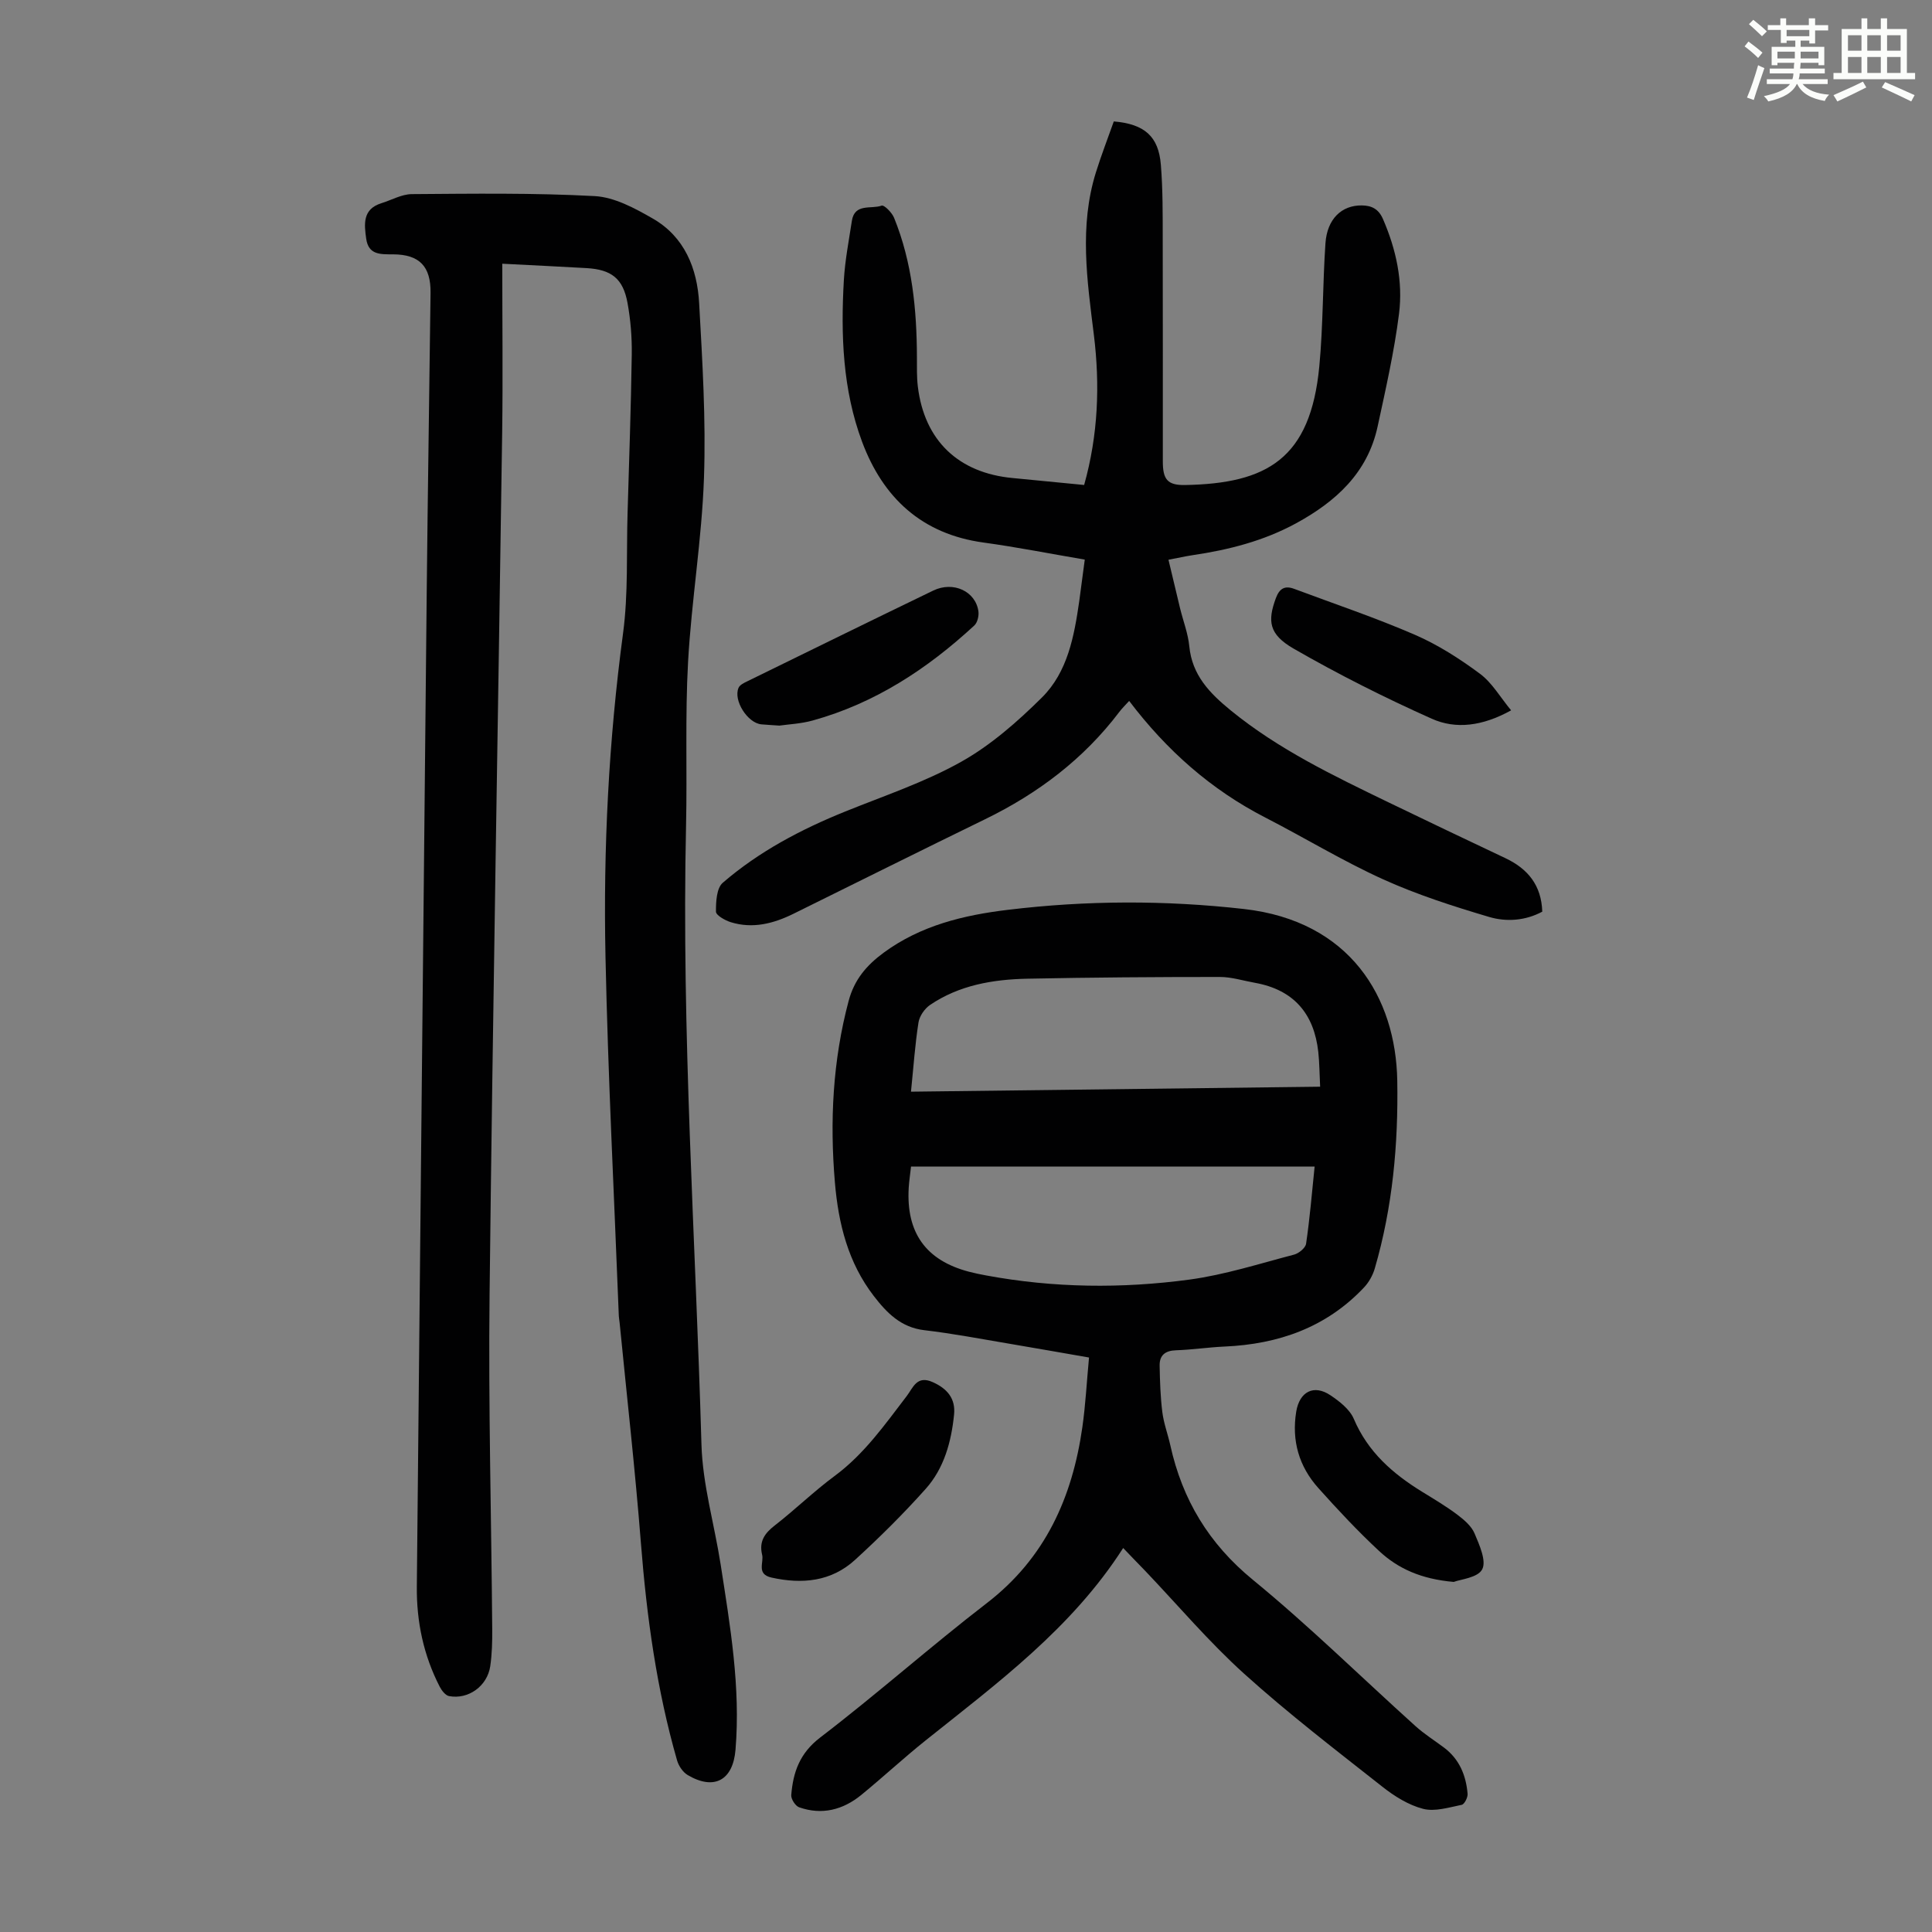
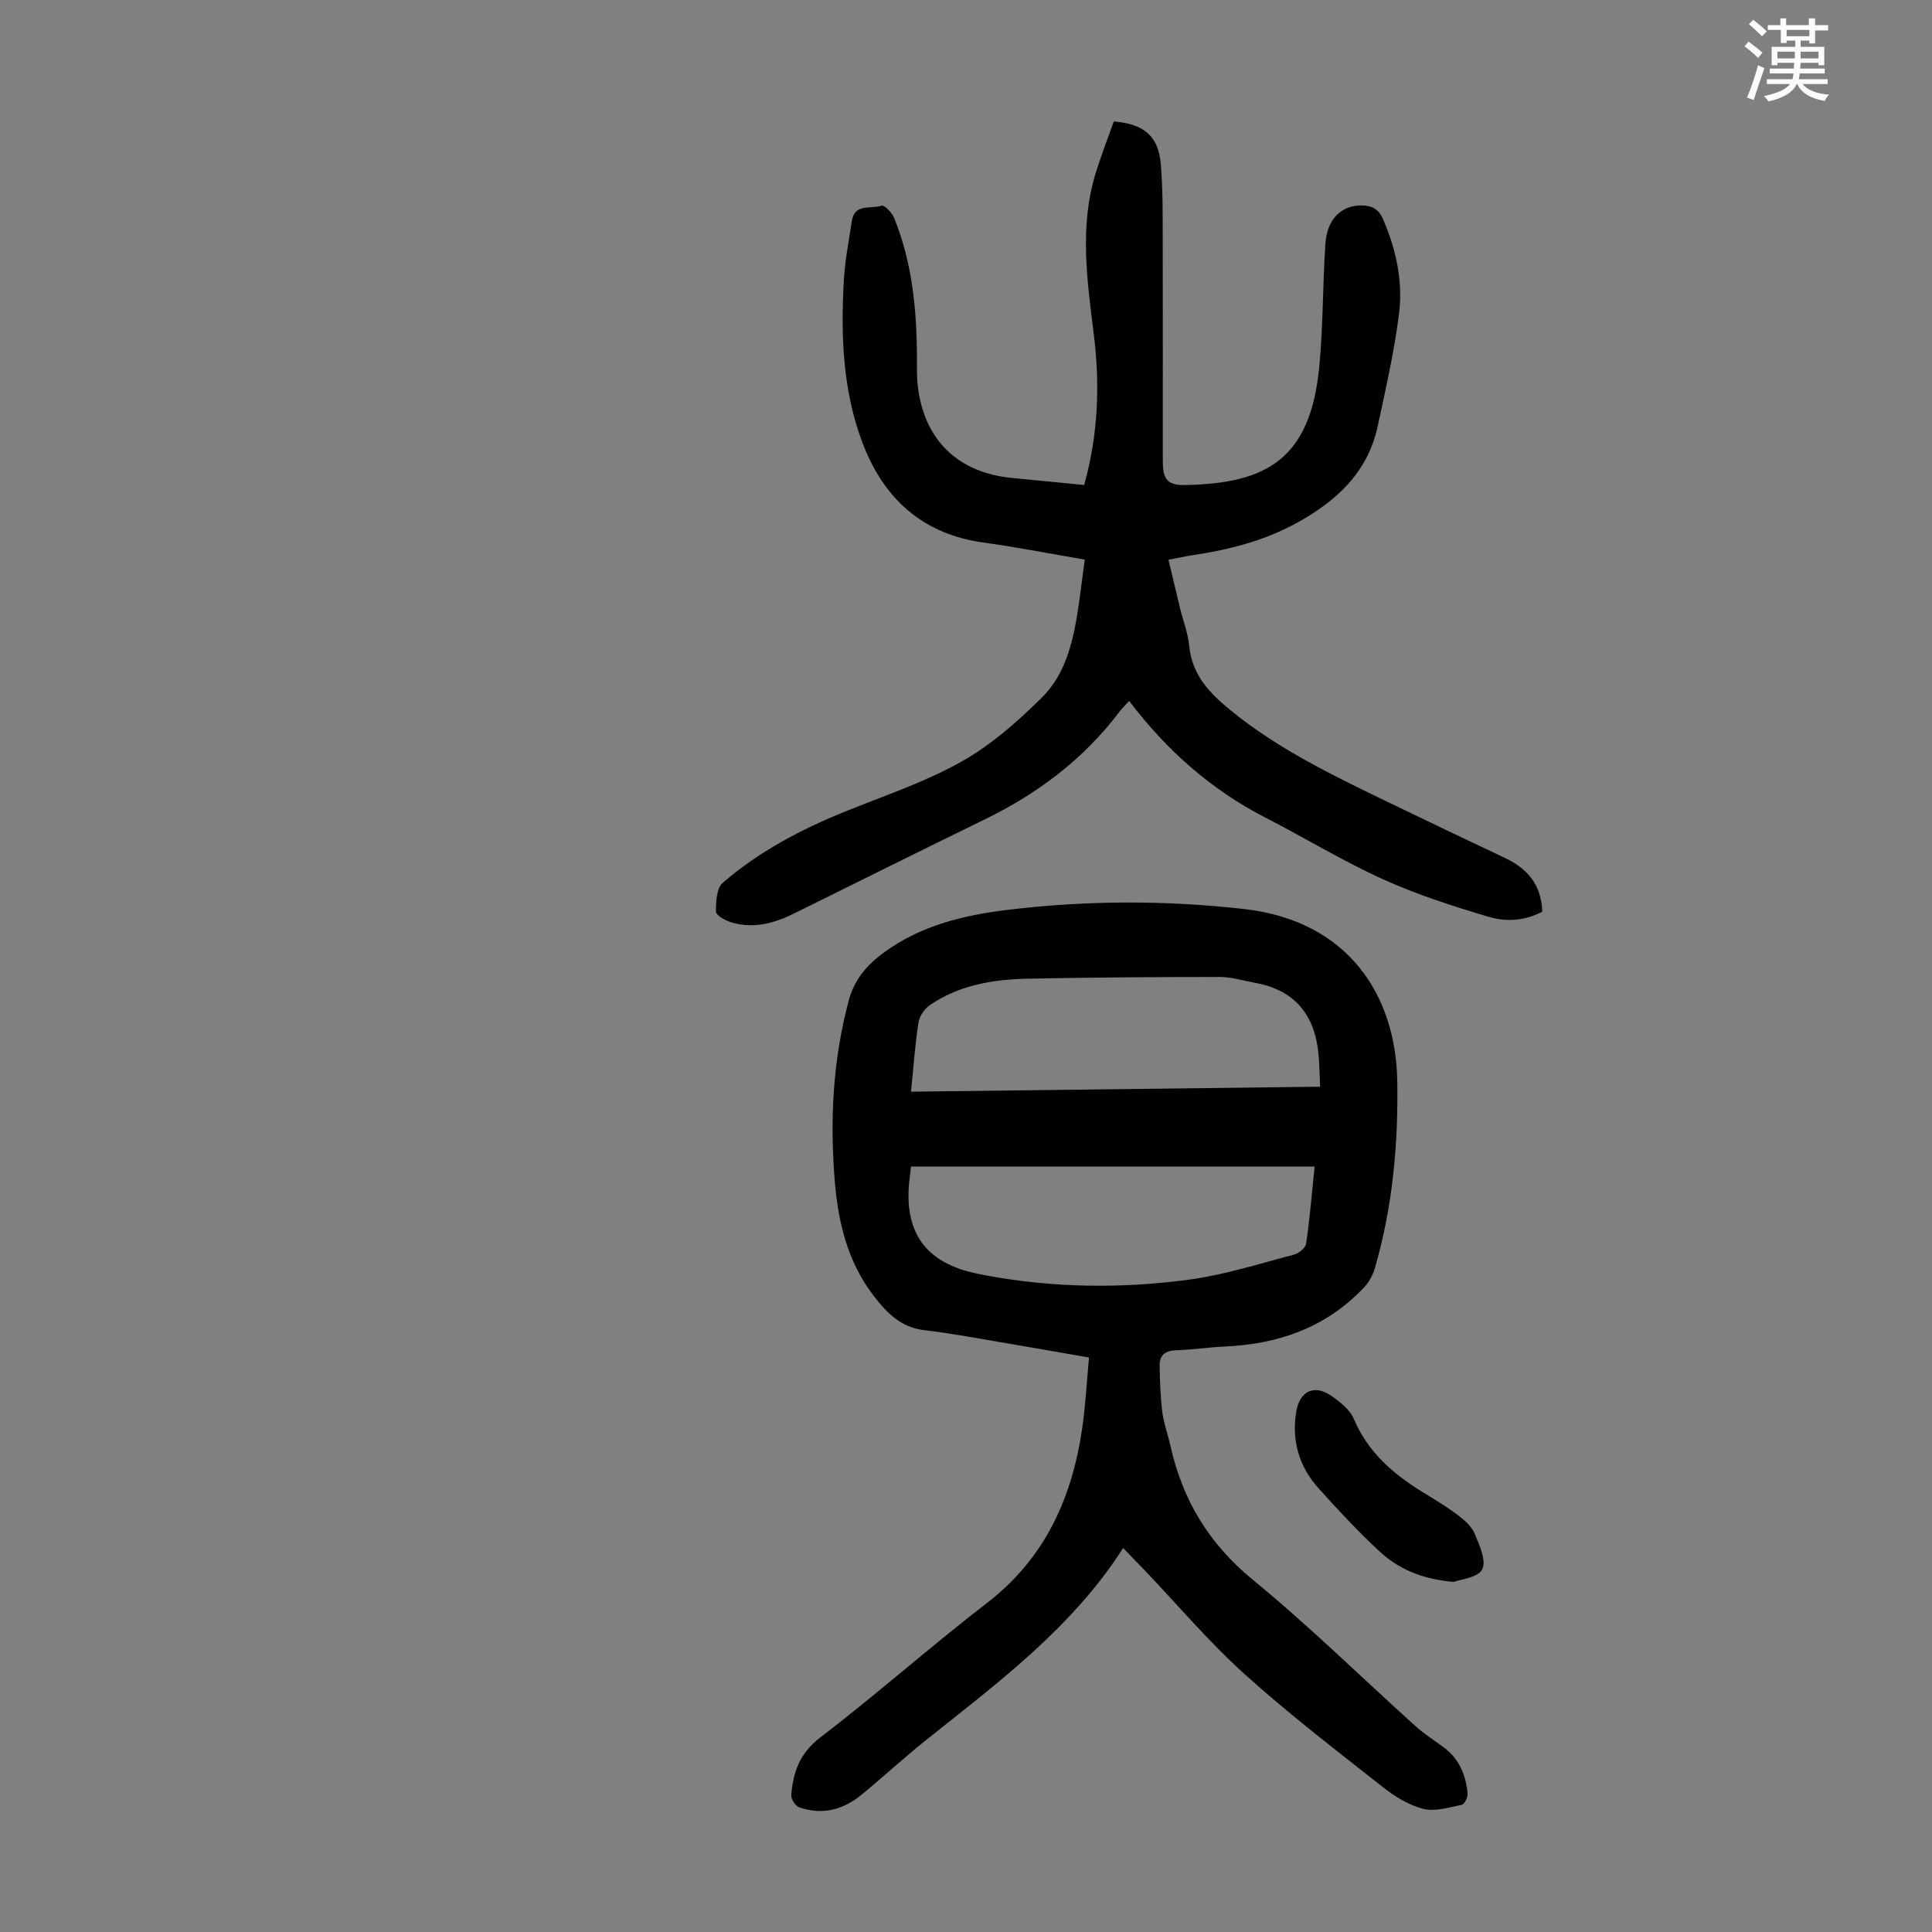
<svg xmlns="http://www.w3.org/2000/svg" enable-background="new 0 0 400 400" viewBox="0 0 400 400">
  <rect x="0" y="0" width="400" height="400" fill="#808080" stroke="none" />
  <path d="m361.2 9.6.8-1c.9.7 1.9 1.4 2.9 2.3l-.9 1.1c-1-1-2-1.8-2.8-2.4zm.5 10.6c.9-2.1 1.6-4.3 2.3-6.7.4.2.8.4 1.3.6-.7 2.1-1.5 4.3-2.2 6.6zm.4-15.2.9-.9c1 .8 2 1.6 2.8 2.4l-1 1c-.9-.9-1.8-1.7-2.7-2.5zm12.5-1.2h1.2v1.4h2.7v1.1h-2.7v2.7h-1.2v-.6h-1.8v1.3h4.9v3.8h-1.2v-.5h-3.7c0 .4-.1.9-.1 1.2h5.1v1h-5.2c0 .5-.1.9-.2 1.2h6v1h-5.2c1.1 1.3 2.9 2 5.5 2.2-.4.4-.7.8-.9 1.3-2.9-.5-4.8-1.6-5.7-3.5h-.1c-.8 1.7-2.7 2.9-5.9 3.6-.2-.4-.6-.8-.9-1.1 2.8-.6 4.6-1.4 5.4-2.5h-4.8v-1h5.3c.1-.3.2-.7.2-1.2h-4.9v-1h5c0-.4 0-.8.1-1.2h-3.5v.5h-1.2v-3.8h4.9v-1.3h-1.8v.5h-1.2v-2.7h-2.7v-1h2.6v-1.4h1.2v1.4h4.7v-1.4zm-6.6 8.3h3.6c0-.4 0-.9 0-1.4h-3.6zm1.9-4.6h4.7v-1.3h-4.7zm6.6 3.2h-3.7v1.4h3.7z" fill="#fbfcfa" />
-   <path d="m385.3 3.8h1.3v2.2h2.8v-2.2h1.3v2.2h4.1v9.1h1.7v1.3h-16.9v-1.3h1.7v-9.1h4.1v-2.2zm.4 13.1.7 1.2c-1.8.9-3.8 1.9-6 2.9-.2-.4-.5-.8-.8-1.3 2.3-1 4.3-1.9 6.1-2.8zm-3.1-6.4h2.8v-3.2h-2.8zm0 4.6h2.8v-3.3h-2.8zm4-4.6h2.8v-3.2h-2.8zm0 4.6h2.8v-3.3h-2.8zm3.7 1.9c2.1.9 4.1 1.8 6.1 2.7l-.7 1.3c-2.2-1.1-4.2-2-6.1-2.9zm3.2-9.7h-2.8v3.2h2.8zm-2.8 7.8h2.8v-3.3h-2.8z" fill="#fbfcfa" />
  <g fill="#010102">
-     <path d="m103.99 54.6c0 11.91.14 23.42-.02 34.93-.85 59.53-1.94 119.06-2.61 178.59-.26 23.05.37 46.1.55 69.16.02 2.57-.04 5.16-.41 7.69-.61 4.12-4.53 6.94-8.52 6.19-.75-.14-1.53-1.15-1.94-1.94-3.34-6.49-4.81-13.43-4.74-20.71.68-68.7 1.35-137.41 2.05-206.11.21-20.59.54-41.18.79-61.77.07-5.46-2.29-7.95-7.74-7.97-2.61-.01-5.1.15-5.58-3.22-.43-3.04-.78-6.15 3.15-7.37 2.1-.65 4.18-1.86 6.28-1.88 12.63-.09 25.27-.27 37.87.41 4.1.22 8.31 2.51 12.02 4.64 6.59 3.78 9.21 10.33 9.61 17.51.67 12.05 1.42 24.14 1 36.18-.44 12.71-2.58 25.36-3.29 38.07-.63 11.27-.17 22.6-.42 33.9-.96 42.78 1.96 85.46 3.19 128.18.24 8.3 2.68 16.53 3.97 24.81 1.97 12.71 4.15 25.41 3.08 38.37-.52 6.32-4.41 8.49-9.91 5.24-.99-.59-1.86-1.88-2.19-3.03-4.22-14.68-6.28-29.7-7.48-44.91-1.2-15.27-2.92-30.5-4.42-45.75-.04-.45-.14-.89-.16-1.33-.96-24.81-2.24-49.6-2.76-74.42-.47-22.38.66-44.72 3.64-66.97 1.09-8.17.68-16.54.93-24.81.32-10.96.71-21.92.87-32.89.05-3.56-.24-7.17-.88-10.67-.92-5.05-3.32-6.91-8.47-7.21-5.47-.32-10.94-.57-17.46-.91z" />
    <path d="m232.54 320.5c-10.67 16.65-26.06 27.97-40.92 39.85-4.54 3.63-8.81 7.6-13.31 11.28-3.79 3.09-8.14 4.21-12.86 2.55-.77-.27-1.69-1.7-1.63-2.52.38-4.74 1.74-8.68 6.01-11.94 11.73-8.97 22.79-18.81 34.49-27.82 12.09-9.31 17.69-21.86 19.77-36.41.66-4.64.9-9.34 1.38-14.43-5.5-.95-10.86-1.91-16.22-2.81-5.96-1-11.9-2.15-17.89-2.85-4.85-.57-7.79-3.62-10.46-7.09-5.31-6.89-7.32-14.97-8.04-23.46-1.08-12.69-.46-25.22 2.84-37.62 1.18-4.42 3.71-7.38 7.26-9.99 7.68-5.64 16.55-7.77 25.71-8.87 16.27-1.97 32.6-2.01 48.88-.17 21.92 2.48 31.45 18.25 31.74 35.57.22 13.14-.96 26.15-4.65 38.83-.41 1.42-1.22 2.88-2.24 3.96-7.82 8.29-17.72 11.74-28.88 12.23-3.35.15-6.69.66-10.04.77-2.23.07-3.43 1.03-3.39 3.17.06 3.22.16 6.46.56 9.65.29 2.31 1.14 4.55 1.65 6.84 2.49 11.27 7.96 20.38 17.1 27.87 11.67 9.56 22.46 20.19 33.68 30.3 1.82 1.64 3.93 2.96 5.9 4.44 3.18 2.39 4.55 5.76 4.87 9.56.06.75-.66 2.17-1.22 2.28-2.64.53-5.55 1.46-7.99.83-3.02-.78-5.95-2.61-8.45-4.59-9.67-7.62-19.46-15.13-28.59-23.37-7.29-6.58-13.68-14.15-20.47-21.28-1.46-1.49-2.91-3.01-4.59-4.76zm39.64-78.98c-28.18 0-55.75 0-83.56 0-.17 1.55-.39 2.96-.48 4.39-.55 9.31 3.55 15.03 12.45 17.38 1.19.31 2.39.56 3.6.78 13.97 2.59 28.04 2.74 42.04.86 7.34-.99 14.51-3.3 21.71-5.18.98-.26 2.34-1.38 2.47-2.25.76-5.17 1.2-10.39 1.77-15.98zm-83.57-15.5c28.4-.34 56.42-.68 84.71-1.03-.14-2.72-.14-4.96-.38-7.17-.87-7.95-5.09-12.9-13.12-14.34-2.42-.43-4.84-1.21-7.25-1.21-13.3 0-26.6.09-39.89.36-7.11.15-14.07 1.33-20.12 5.43-1.13.77-2.2 2.32-2.4 3.65-.71 4.53-1.02 9.11-1.55 14.31z" />
    <path d="m224.59 115.86c-7.29-1.24-14.09-2.59-20.95-3.53-12.79-1.75-20.83-9.27-25.16-20.88-4.01-10.75-4.42-22.09-3.77-33.44.24-4.11 1.04-8.2 1.66-12.28.57-3.72 4.02-2.37 6.17-3.16.5-.19 2.12 1.43 2.56 2.5 3.77 9.27 4.71 19.04 4.74 28.94.01 2.01-.05 4.05.19 6.04 1.36 11.15 8.39 17.87 19.62 18.92 4.88.46 9.77.95 14.81 1.44 2.92-10.42 3.29-20.76 2.01-31.11-1.39-11.25-3.05-22.45.42-33.59 1.12-3.6 2.49-7.12 3.71-10.57 6.36.54 9.26 3.09 9.74 8.94.42 5.11.38 10.27.39 15.41.04 15.34.01 30.67.02 46.01 0 3.69.89 4.99 4.62 4.92 16.96-.31 25.96-5.43 27.78-24.58.8-8.45.69-16.99 1.27-25.47.35-5.05 3.35-7.88 7.51-7.84 2.08.02 3.5.75 4.4 2.82 2.73 6.29 4.17 12.91 3.32 19.63-.99 7.84-2.76 15.59-4.43 23.33-2.08 9.62-8.68 15.57-16.93 20.06-6.68 3.63-13.9 5.47-21.35 6.57-1.54.23-3.06.58-5.02.95.83 3.46 1.61 6.78 2.41 10.09.64 2.61 1.64 5.17 1.9 7.81.58 6 4.21 9.72 8.58 13.29 9.9 8.08 21.29 13.53 32.67 19.04 8.05 3.9 16.13 7.73 24.21 11.56 4.61 2.19 7.44 5.57 7.62 11.07-3.49 1.88-7.42 2.15-10.98 1.1-7.46-2.21-14.93-4.61-22-7.81-8.33-3.78-16.2-8.58-24.35-12.77-11.26-5.78-20.45-13.93-28.2-24.15-.74.82-1.45 1.5-2.04 2.28-7.39 9.75-16.84 16.88-27.78 22.21-13.26 6.46-26.46 13.05-39.69 19.58-4.12 2.03-8.43 3.15-12.97 1.74-1.19-.37-3.06-1.43-3.07-2.18-.01-2.03.12-4.87 1.41-5.98 7.51-6.48 16.2-11.06 25.39-14.77 8.07-3.26 16.43-6.05 23.97-10.28 6.14-3.44 11.66-8.3 16.7-13.29 5.36-5.31 6.7-12.72 7.75-19.99.38-2.76.72-5.52 1.14-8.58z" />
-     <path d="m157.77 321.81c-.62-2.68.55-4.37 2.62-5.97 4.23-3.28 8.09-7.06 12.39-10.24 6.15-4.54 10.42-10.65 14.96-16.58 1.31-1.72 2.07-4.35 5.38-2.86 3.06 1.37 4.74 3.45 4.41 6.71-.57 5.63-2.06 11.12-5.88 15.39-4.6 5.15-9.53 10.04-14.63 14.7-4.92 4.49-10.92 5.07-17.29 3.66-3.23-.73-1.49-3.18-1.96-4.81z" />
    <path d="m300.98 327.52c-6.77-.59-11.55-2.77-15.46-6.41-4.41-4.1-8.54-8.52-12.56-13.01-4.02-4.48-5.57-9.82-4.59-15.84.68-4.13 3.64-5.7 7.09-3.38 1.88 1.26 3.99 2.91 4.83 4.88 2.91 6.86 8.07 11.36 14.17 15.11 2.47 1.52 4.98 3.01 7.29 4.75 1.39 1.05 2.91 2.35 3.55 3.88 1 2.38 2.49 5.68 1.57 7.42-.91 1.75-4.54 2.07-5.89 2.6z" />
-     <path d="m161.37 150.23c-1.72-.12-2.72-.17-3.72-.26-2.85-.24-5.88-4.97-4.74-7.57.26-.6 1.13-1.02 1.8-1.34 12.83-6.28 25.65-12.58 38.51-18.79 4.16-2.01 8.78.16 9.35 4.3.13.94-.2 2.34-.86 2.94-9.71 8.97-20.56 16.09-33.44 19.66-2.45.68-5.06.79-6.9 1.06z" />
-     <path d="m312.86 147.07c-5.93 3.28-11.44 3.97-16.44 1.73-9.76-4.36-19.35-9.19-28.61-14.52-5.14-2.97-5.39-5.72-3.66-10.43.75-2.03 1.86-2.65 3.78-1.94 8.35 3.12 16.83 5.97 25 9.51 4.77 2.07 9.27 4.95 13.46 8.06 2.52 1.86 4.21 4.86 6.47 7.59z" />
  </g>
</svg>